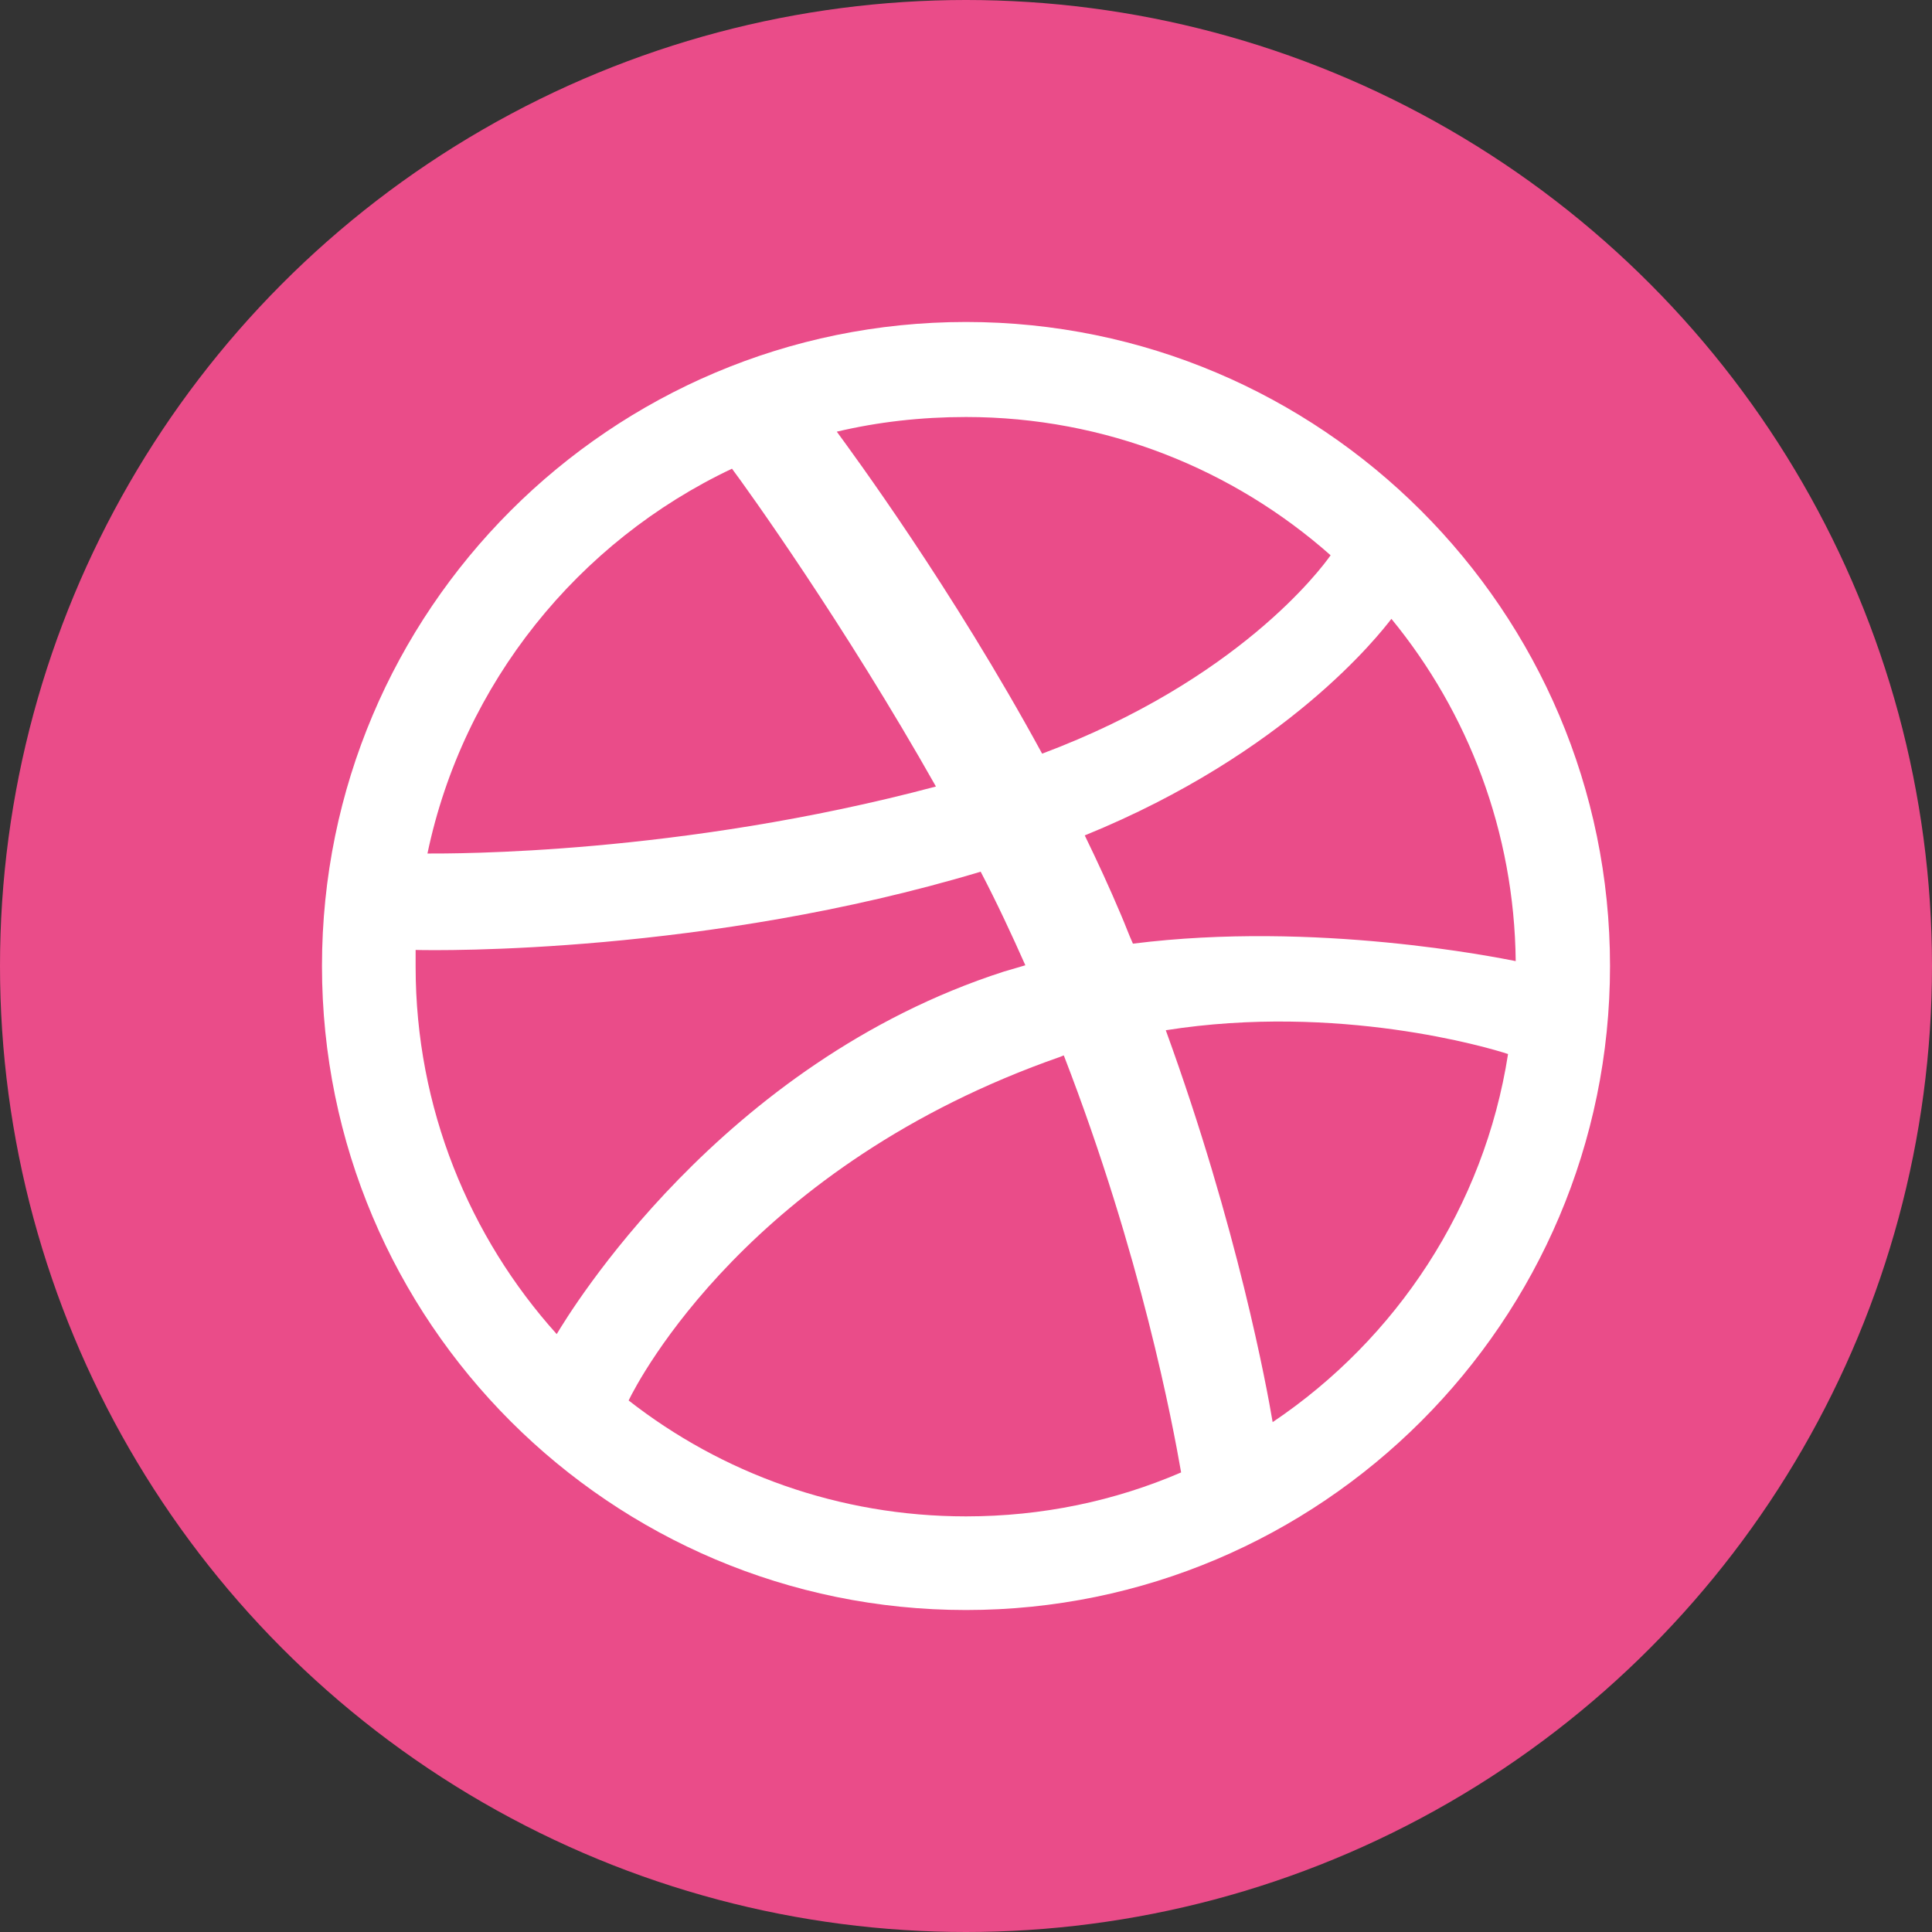
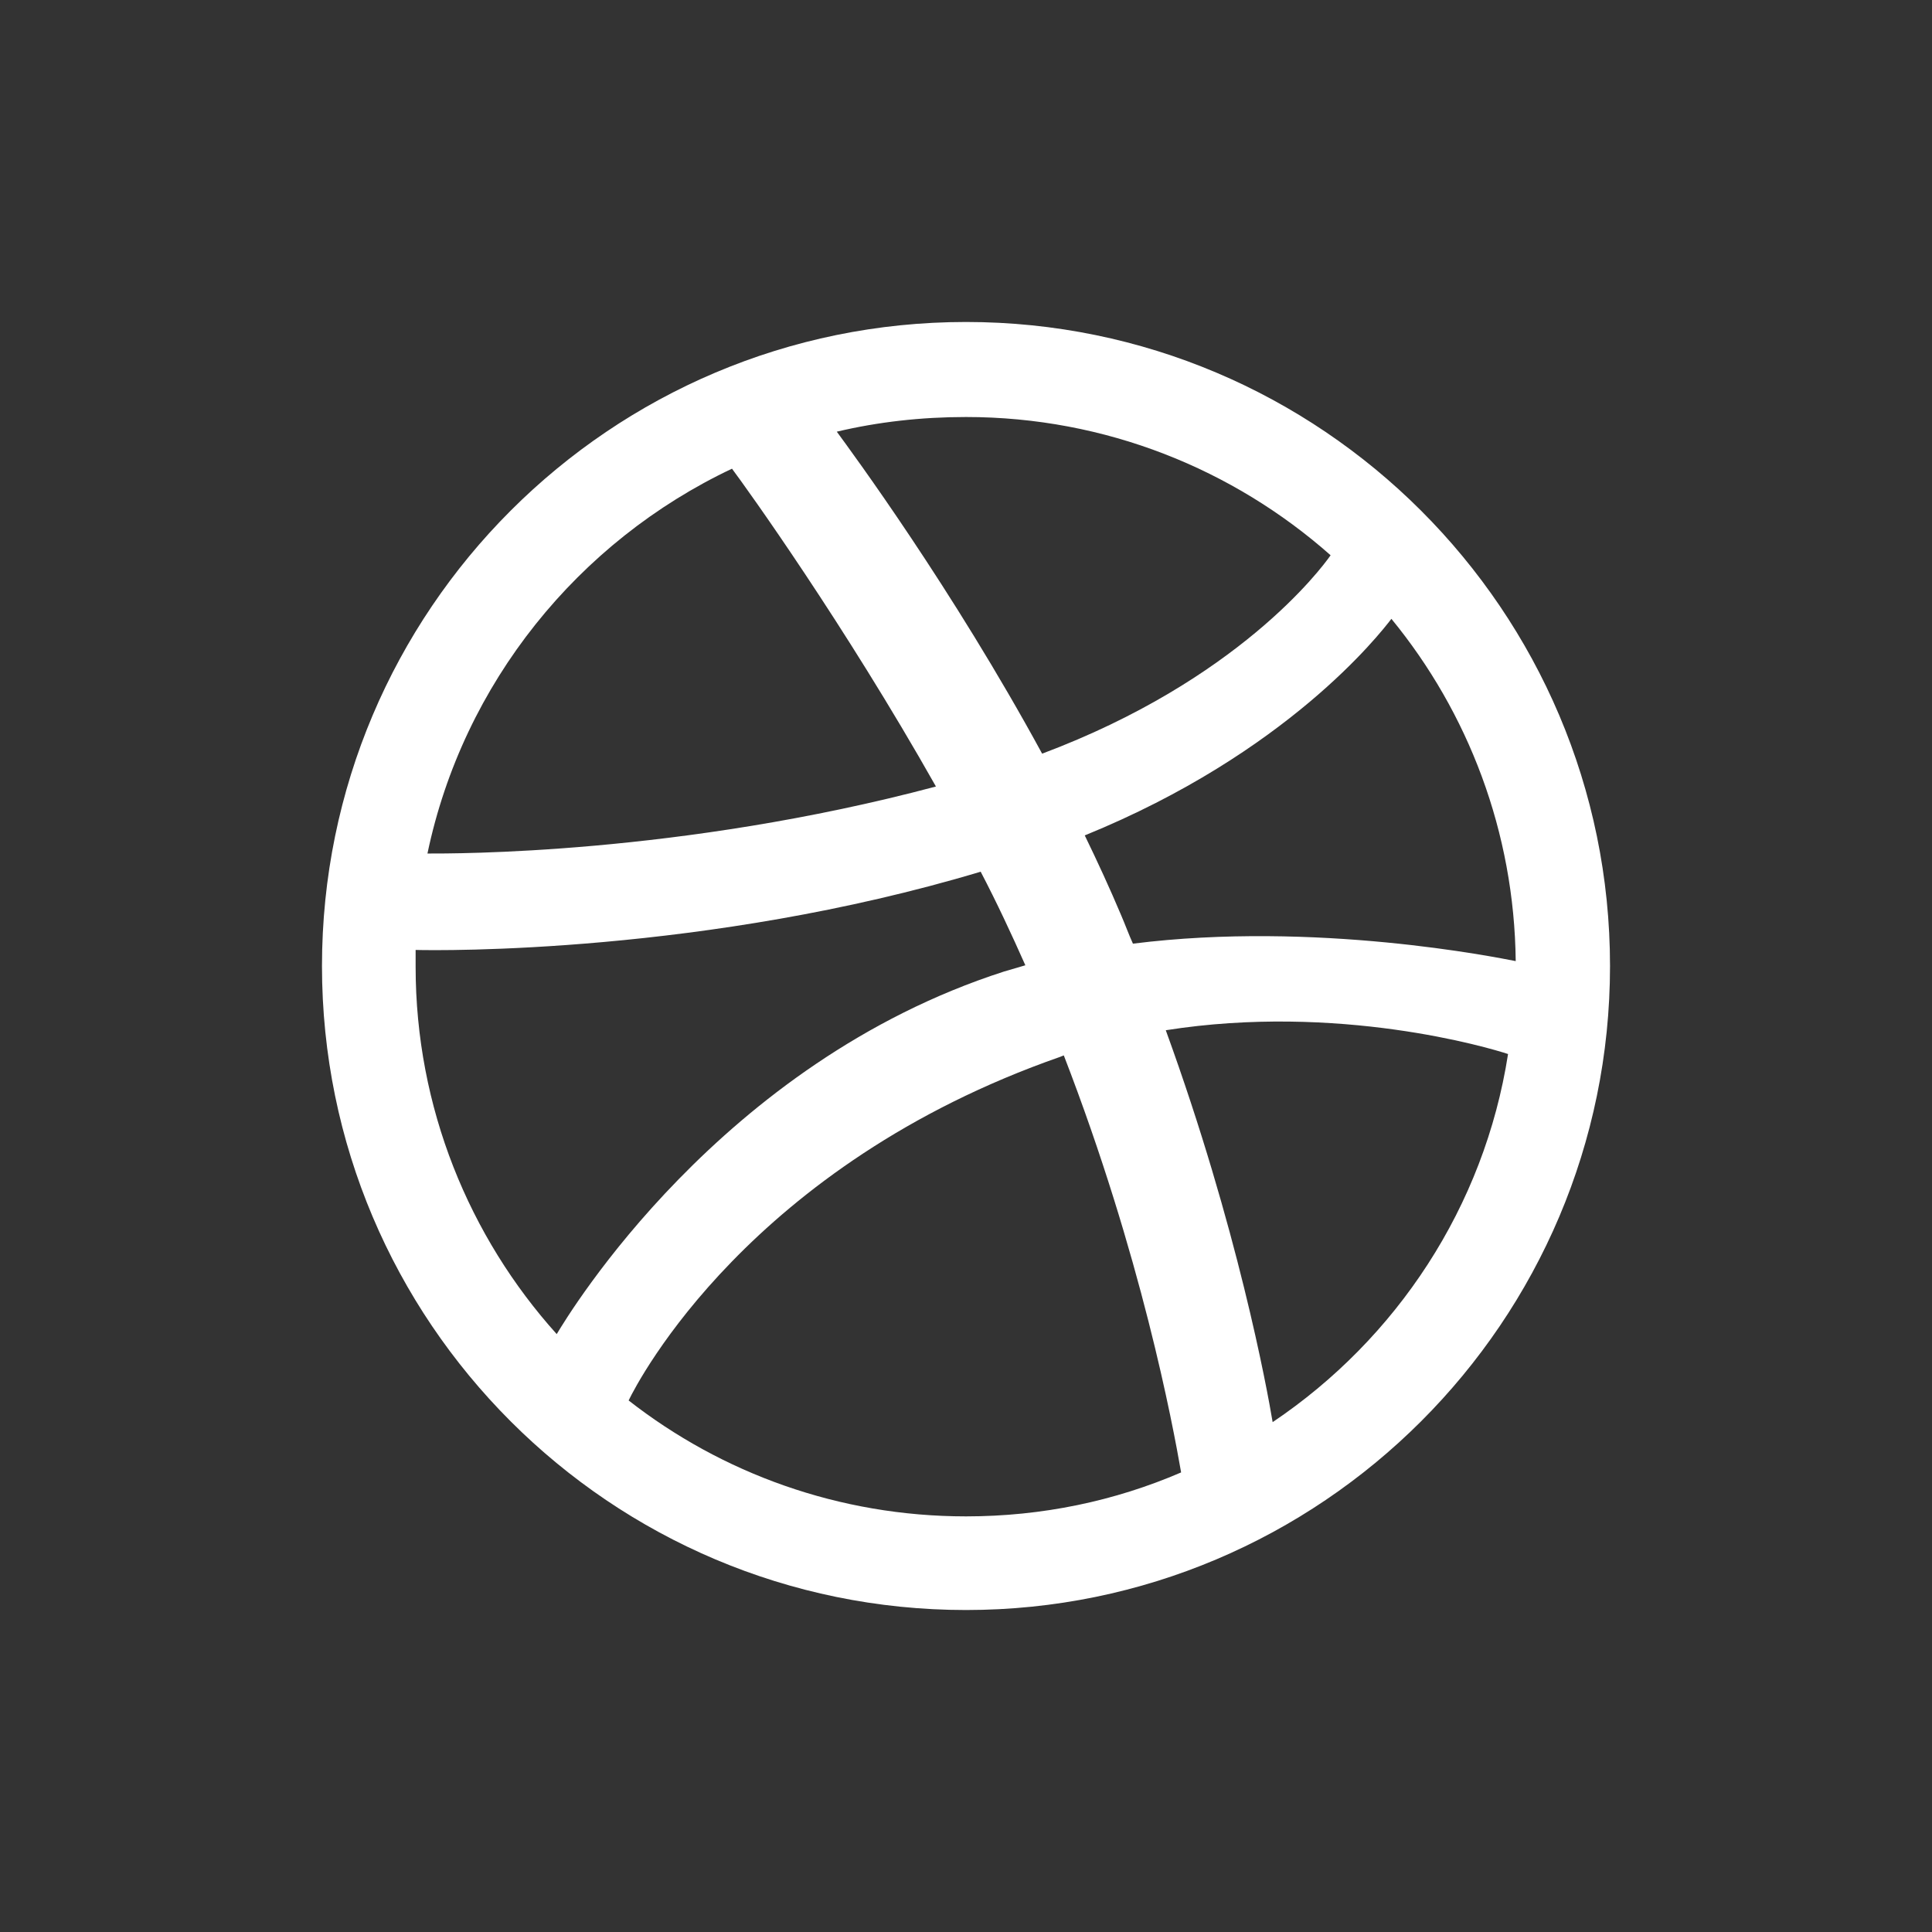
<svg xmlns="http://www.w3.org/2000/svg" fill="none" height="100%" overflow="visible" preserveAspectRatio="none" style="display: block;" viewBox="0 0 32 32" width="100%">
  <rect x="0" y="0" width="32" height="32" fill="#333333" stroke="none" />
  <g id="Dribbble 2">
-     <circle cx="16" cy="16" fill="#EA4C89" id="Box" r="16" />
    <path clip-rule="evenodd" d="M16 5.333C10.111 5.333 5.333 10.111 5.333 16C5.333 21.889 10.111 26.667 16 26.667C21.877 26.667 26.667 21.889 26.667 16C26.667 10.111 21.877 5.333 16 5.333ZM23.046 10.25C24.318 11.8 25.082 13.779 25.105 15.919C24.804 15.861 21.796 15.248 18.765 15.63C18.696 15.479 18.638 15.317 18.568 15.155C18.383 14.716 18.175 14.265 17.967 13.837C21.322 12.471 22.849 10.505 23.046 10.25ZM16 6.907C18.314 6.907 20.431 7.774 22.039 9.197C21.877 9.429 20.5 11.268 17.261 12.483C15.769 9.741 14.114 7.497 13.86 7.15C14.542 6.988 15.26 6.907 16 6.907ZM12.124 7.763C12.367 8.087 13.987 10.343 15.502 13.027C11.245 14.161 7.485 14.137 7.08 14.137C7.67 11.315 9.579 8.966 12.124 7.763ZM6.884 16.012C6.884 15.919 6.884 15.826 6.884 15.734C7.277 15.745 11.696 15.803 16.243 14.438C16.509 14.947 16.752 15.468 16.983 15.988C16.868 16.023 16.74 16.058 16.625 16.093C11.928 17.608 9.429 21.75 9.221 22.097C7.774 20.489 6.884 18.349 6.884 16.012ZM16 25.116C13.894 25.116 11.951 24.399 10.412 23.196C10.574 22.86 12.425 19.297 17.562 17.504C17.585 17.492 17.596 17.492 17.62 17.481C18.904 20.801 19.424 23.589 19.563 24.388C18.464 24.862 17.261 25.116 16 25.116ZM21.079 23.555C20.986 22.999 20.5 20.338 19.309 17.064C22.166 16.613 24.665 17.354 24.978 17.458C24.584 19.991 23.127 22.178 21.079 23.555Z" fill="white" fill-rule="evenodd" id="Logo" />
  </g>
</svg>